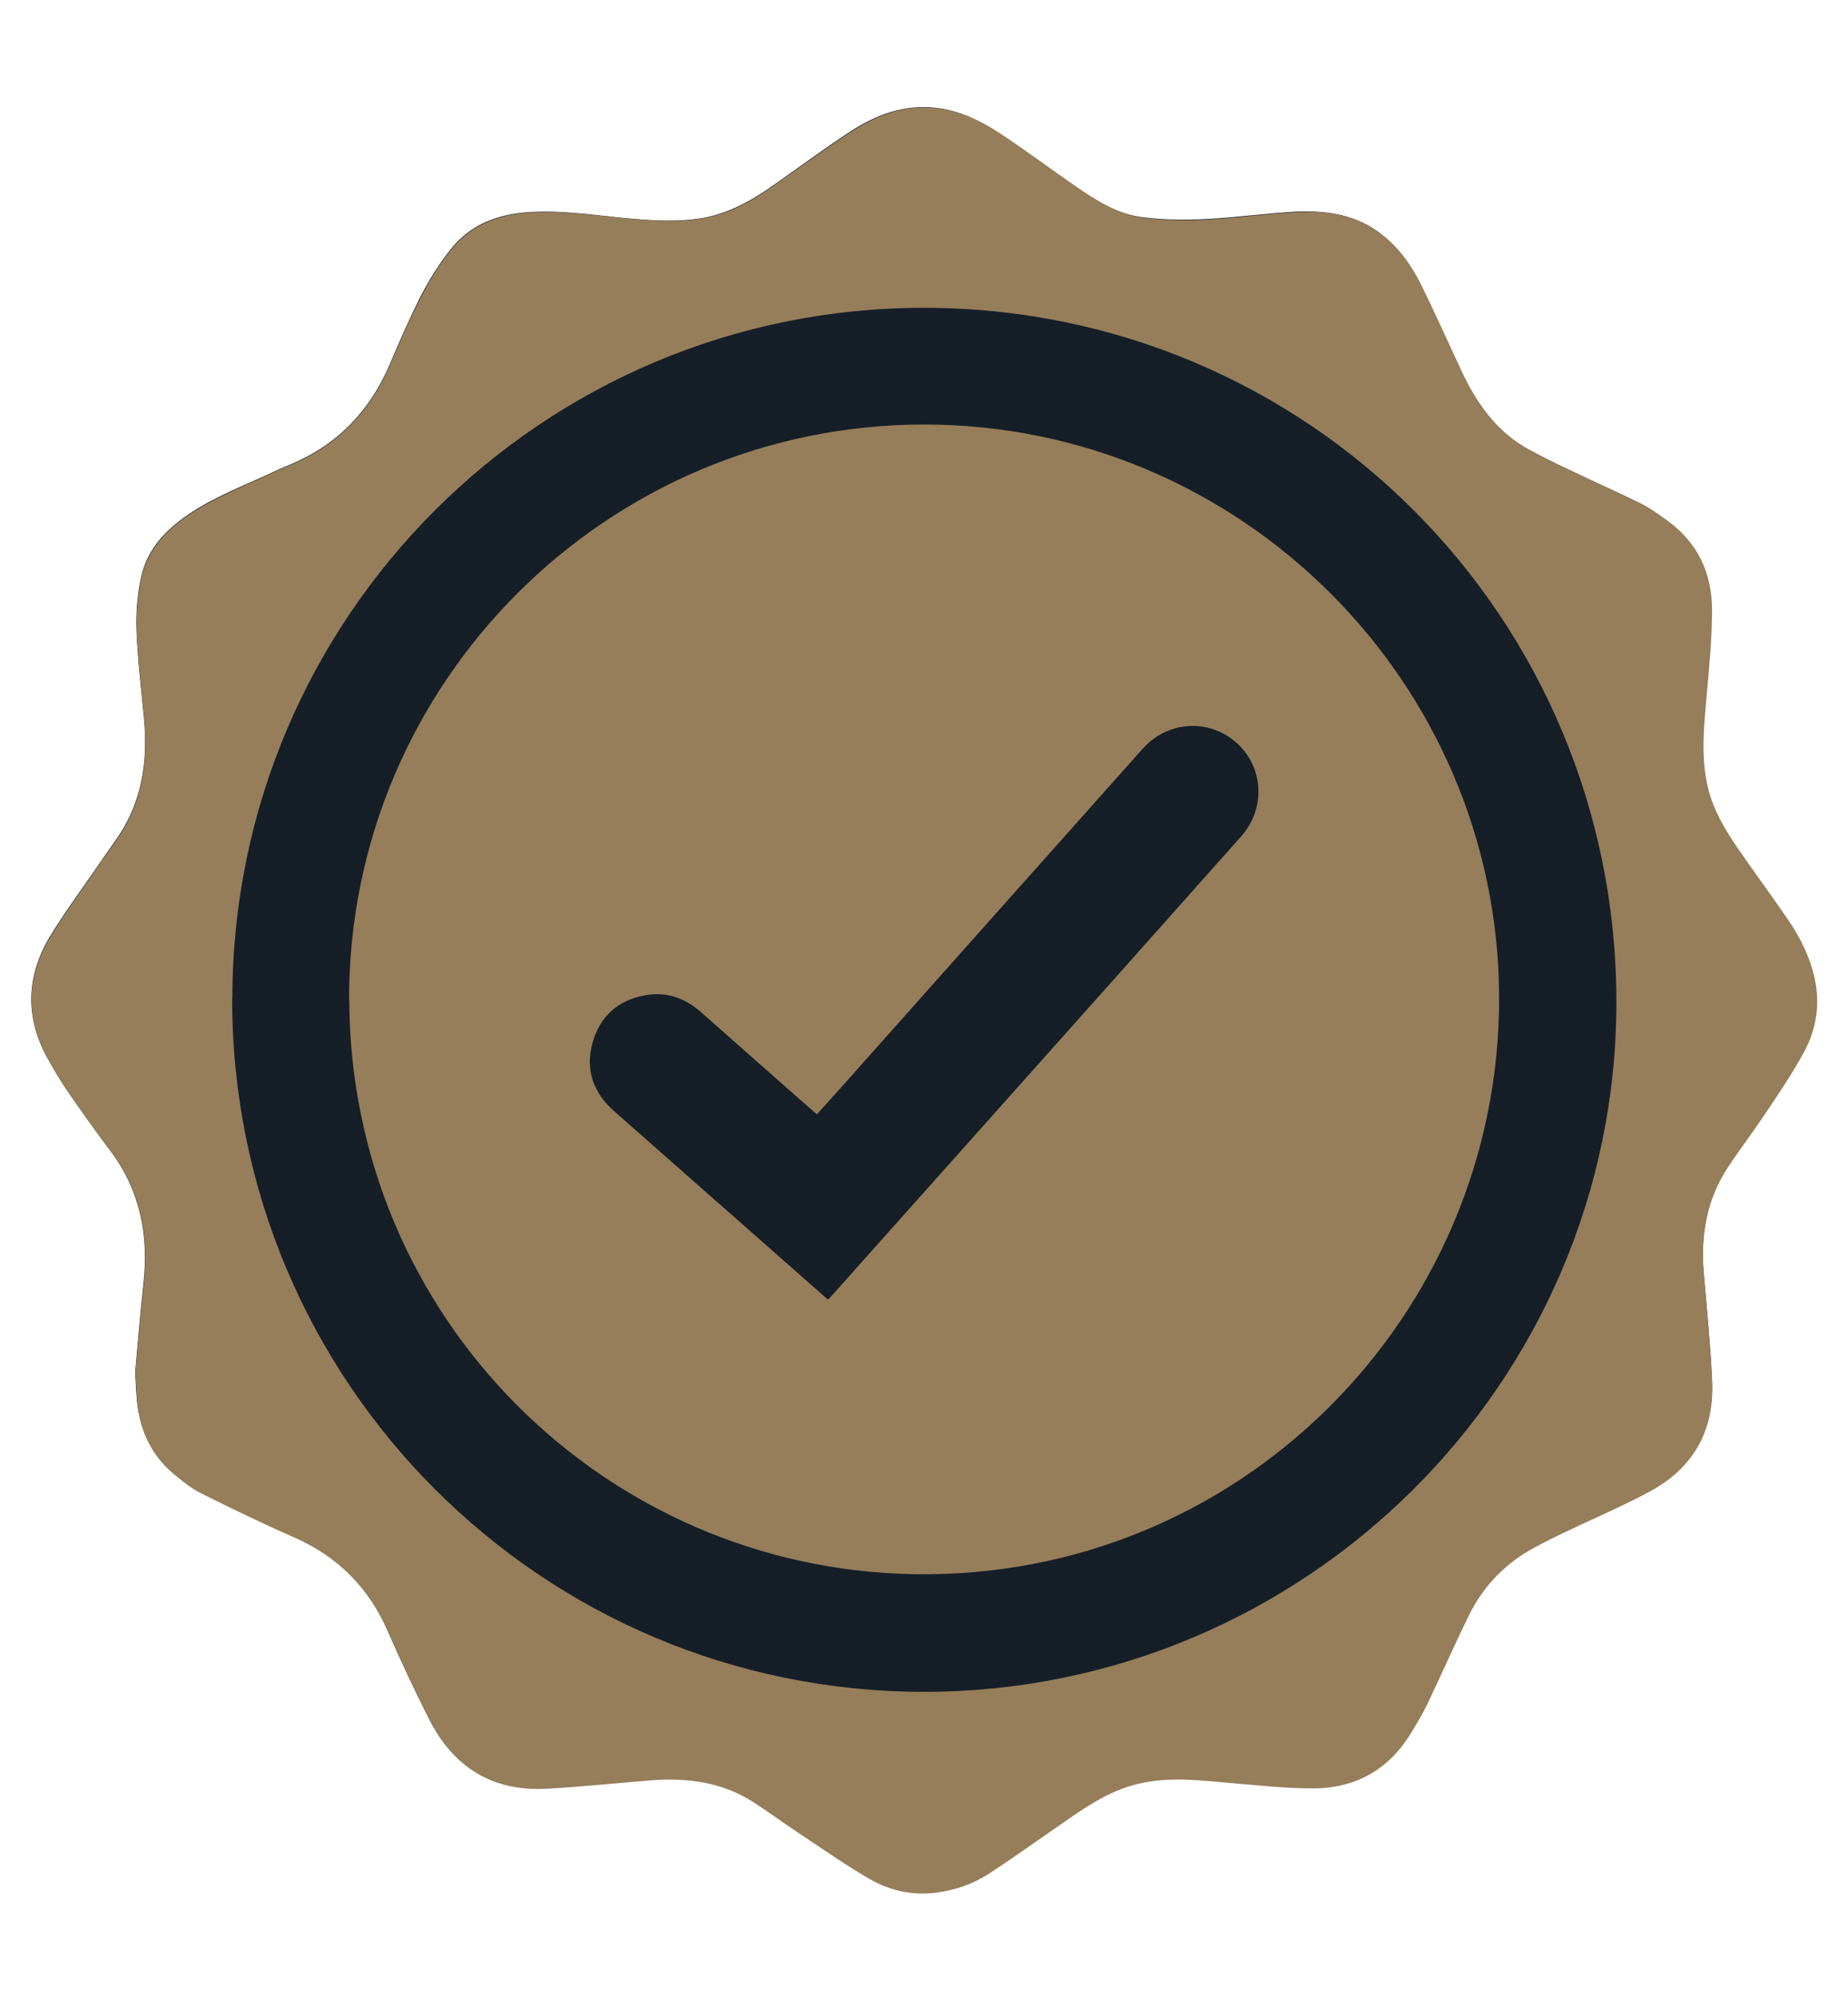
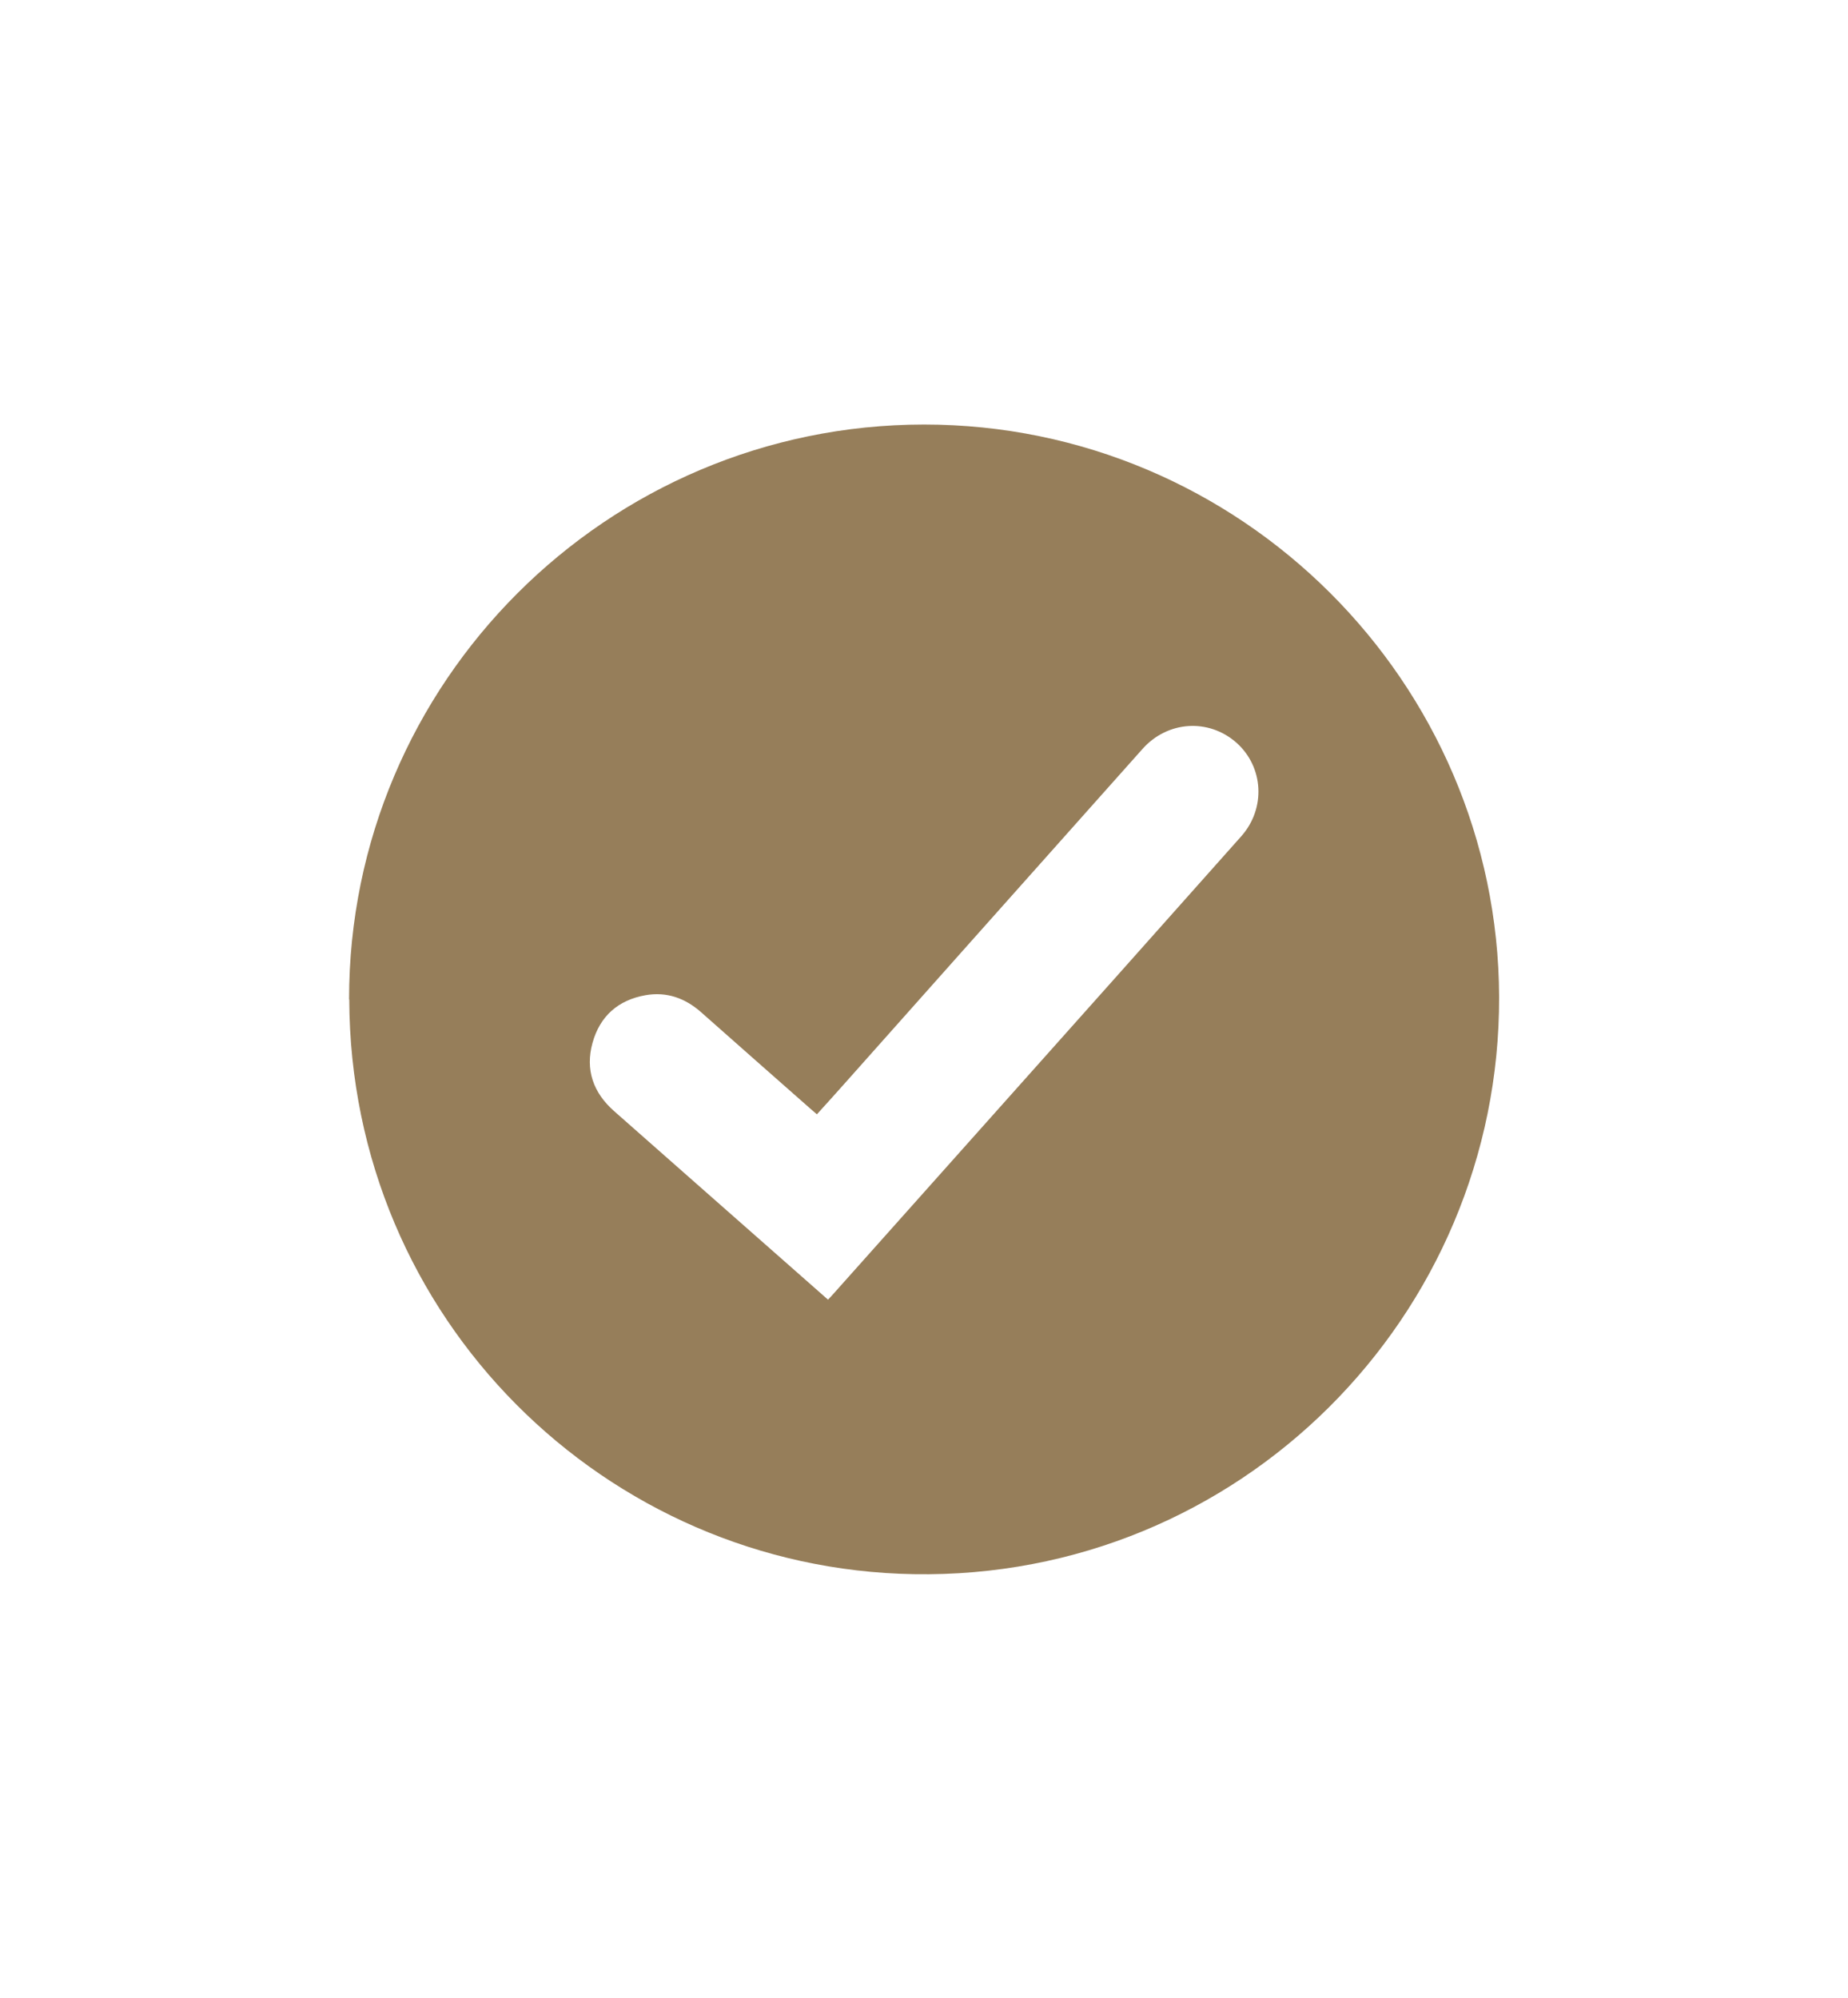
<svg xmlns="http://www.w3.org/2000/svg" id="Capa_1" viewBox="0 0 999 1080">
  <defs>
    <style>      .st0 {        fill: #967e5a;      }      .st1 {        fill: #161f28;      }    </style>
  </defs>
-   <path class="st1" d="M975.1,568.2c-6.1,11.2-13.4,22-20.5,32.8-6.6,9.9-13.8,19.5-20.4,29.4-11.8,17.6-15,37.2-13.2,57.9,1.7,19.4,3.6,38.7,4.5,58.2,1,26.5-10.3,46.8-33.7,59.3-15,8-30.6,14.6-45.8,22-5.3,2.6-10.6,5.2-15.8,7.9-16,8.4-28.2,20.8-36.2,37.1-7.6,15.8-14.7,31.8-22.2,47.5-2.7,5.7-5.9,11.1-9.3,16.4-12.1,19.8-30.2,29.7-53.2,29.6-14.2-.1-28.5-1.7-42.9-2.8-17.2-1.4-34.2-3.7-51.4.4-13.7,3.4-25.3,10.6-36.7,18.5-14.7,10.1-29.2,20.4-44,30.2-8.4,5.4-17.7,8.7-27.6,9.9-13,1.8-25.4-.9-36.7-7.4-12.7-7.4-24.8-15.9-37.1-24-8.5-5.7-16.9-11.8-25.6-17.3-17-11.1-36.2-13.6-56.1-11.9-18.7,1.4-37.3,3.5-56.1,4.4-29.3,1.5-50.4-11.6-63.4-37.6-7.8-15.4-15.1-31-22-46.8-10.5-24.2-27.5-41.3-51.8-51.8-16.7-7.4-33.1-15.4-49.3-23.5-5.3-2.6-10.1-6.5-14.6-10.2-12.9-10.6-19-24.8-20.1-41.2-.4-4.1-.5-8.3-.8-13.7,1.4-14.9,2.6-31,4.4-47,3.1-26.3-1.6-50.6-17.7-72.2-8.1-10.8-16-21.8-23.6-32.9-3.7-5.4-7-11.1-10.2-16.8-12.3-21.8-12.1-43.9.5-65.5,7.6-12.7,16.5-24.7,24.9-36.9,3.6-5.3,7.4-10.6,11-15.8,14.3-20,17.7-42.5,15.4-66.4-1.5-15.6-3.4-31.3-4-47-.4-9.3.4-19,2.3-28.2,2.8-14.1,11.6-24.5,23.2-32.9,13.2-9.6,28.2-15.6,42.9-22.2,5-2.3,10.1-4.7,15.2-6.8,25.2-10.6,42.5-28.8,53.2-53.7,5.4-12.8,11-25.6,17.3-38,4.5-8.5,9.7-16.9,15.8-24.5,10.2-12.9,24.4-18.6,40.7-19.9,17.7-1.4,35,1.3,52.4,3,15,1.4,30,2.6,44.9-.3,12-2.5,22.6-8,32.5-14.7,14.9-10.2,29.3-21.1,44.4-31,13.2-8.8,27.5-14.7,43.9-13.8,14.1.8,26.3,6.5,37.8,14.1,13.8,9,27.1,19,40.7,28.4,11.4,7.9,23.2,15.5,37.2,17,11.2,1.4,22.7,1.5,34.1.9,16.1-.8,32.2-3.1,48.3-4,15.2-.6,30.3,1.2,43.4,10.2,10.6,7.4,18.1,17.4,23.6,28.8,7.6,15.1,14.5,30.7,21.7,46.1,8.4,18.1,19.4,34.1,37.6,43.8,6.7,3.6,13.6,7.1,20.5,10.3,12.9,6.2,26,12,38.9,18.3,5,2.5,9.8,5.8,14.3,9.2,16.7,11.8,24.3,28.5,24.4,48.3,0,14.7-1.4,29.4-2.7,44.2-1.5,17.2-3.6,34.4.4,51.5,3,12.7,9.6,23.6,16.9,34.1,8.8,12.8,18,25.2,26.7,38,6.3,9.3,11.4,19.4,13.9,30.5,3.4,14.2,1.3,27.9-5.6,40.6Z" />
  <g>
-     <path class="st0" d="M73.2,741.6c1.4-14.9,2.6-31,4.5-47,3.1-26.4-1.6-50.6-17.8-72.2-8.1-10.8-15.9-21.8-23.6-32.9-3.7-5.4-7-11-10.2-16.7-12.3-21.9-12.1-44,.6-65.5,7.6-12.8,16.5-24.7,24.9-37,3.6-5.3,7.3-10.5,11-15.7,14.3-20,17.6-42.5,15.3-66.4-1.5-15.6-3.4-31.3-4-47-.4-9.4.5-19,2.3-28.1,2.9-14.1,11.7-24.6,23.3-33,13.2-9.5,28.2-15.6,42.9-22.2,5.1-2.3,10.1-4.7,15.2-6.8,25.2-10.6,42.5-28.8,53.2-53.8,5.4-12.8,11-25.6,17.4-37.9,4.4-8.6,9.7-17,15.7-24.5,10.3-12.9,24.5-18.6,40.8-19.9,17.6-1.4,35,1.3,52.4,2.9,15,1.4,30,2.7,44.9-.3,12-2.4,22.6-7.9,32.5-14.7,14.9-10.2,29.4-21.1,44.5-31,13.2-8.7,27.5-14.7,43.8-13.7,14.1.8,26.5,6.5,37.9,14,13.8,9.1,27.1,19.1,40.7,28.5,11.4,7.9,23.2,15.4,37.2,17.1,11.3,1.3,22.8,1.5,34.1.9,16.1-.8,32.1-3.2,48.2-4,15.3-.8,30.3,1.1,43.5,10.2,10.6,7.3,18,17.4,23.7,28.7,7.5,15.2,14.4,30.7,21.6,46.1,8.4,18.2,19.5,34.1,37.7,43.9,6.7,3.6,13.6,7.1,20.5,10.3,12.9,6.2,26,11.9,38.9,18.3,5.1,2.5,9.8,5.8,14.4,9.2,16.6,11.8,24.3,28.5,24.3,48.4,0,14.7-1.4,29.4-2.7,44.1-1.5,17.2-3.6,34.4.4,51.5,3,12.7,9.6,23.6,16.9,34.2,8.8,12.7,18,25.1,26.7,37.9,6.4,9.3,11.4,19.5,14,30.6,3.3,14.2,1.3,27.9-5.5,40.5-6.1,11.3-13.4,22.1-20.6,32.8-6.6,10-13.9,19.5-20.5,29.5-11.7,17.6-14.9,37.2-13.1,57.9,1.6,19.4,3.7,38.8,4.5,58.2,1.1,26.5-10.3,46.7-33.7,59.3-14.9,8-30.6,14.7-45.9,22-5.3,2.5-10.5,5.1-15.7,7.9-16,8.4-28.2,20.8-36.2,37-7.7,15.7-14.8,31.8-22.3,47.6-2.7,5.6-5.9,11-9.2,16.4-12.2,19.8-30.2,29.7-53.2,29.6-14.3,0-28.6-1.6-42.9-2.8-17.2-1.4-34.3-3.8-51.5.4-13.7,3.3-25.3,10.6-36.7,18.5-14.7,10.1-29.1,20.5-44,30.2-8.3,5.4-17.7,8.6-27.6,10-13.1,1.8-25.5-.9-36.6-7.3-12.7-7.3-24.8-15.9-37.1-24-8.6-5.7-16.9-11.8-25.5-17.4-17.1-11.1-36.2-13.5-56.1-11.9-18.7,1.5-37.4,3.5-56.1,4.5-29.3,1.5-50.3-11.7-63.3-37.6-7.7-15.4-15.1-31-21.9-46.8-10.5-24.1-27.6-41.3-51.8-51.8-16.7-7.3-33.1-15.3-49.4-23.4-5.3-2.6-10.1-6.5-14.7-10.3-12.9-10.6-18.9-24.7-20.1-41.1-.3-4.2-.5-8.3-.8-13.7ZM125.5,540c0,206.9,167.1,374.4,373.7,374.6,206.2.2,374.4-167.1,374.6-372.5.2-208.1-166.6-375.6-374.2-375.7-206.4-.1-374,167.3-374,373.7Z" />
    <path class="st0" d="M188.7,540.3c-.1-171.3,139.3-310.7,310.8-310.8,171,0,310.3,139.1,310.9,309.4.5,172.7-140.5,315.1-316.4,312.1-166.5-2.8-304.7-138.1-305.2-310.8ZM447.5,702.7c.9-.9,1.4-1.5,2-2.1,28.4-31.8,56.7-63.6,85.1-95.4,45.5-51,91-102,136.4-153.1,13.4-15.1,12.1-37.5-2.6-50.6-15.1-13.3-37.3-11.8-50.8,3.4-9.5,10.7-19.1,21.4-28.6,32.1-44.1,49.5-88.2,99-132.2,148.5-5,5.6-10,11.2-15.2,16.9-1.4-1.2-2.5-2.2-3.7-3.2-19.6-17.3-39.3-34.6-58.9-52-8.6-7.6-18.6-11.2-30-9.2-14.8,2.6-24.7,11.3-28.7,25.8-4,14.5.4,26.9,11.6,36.8,13.6,12,27.1,23.9,40.7,35.9,24.8,21.9,49.7,43.8,74.9,66Z" />
  </g>
</svg>